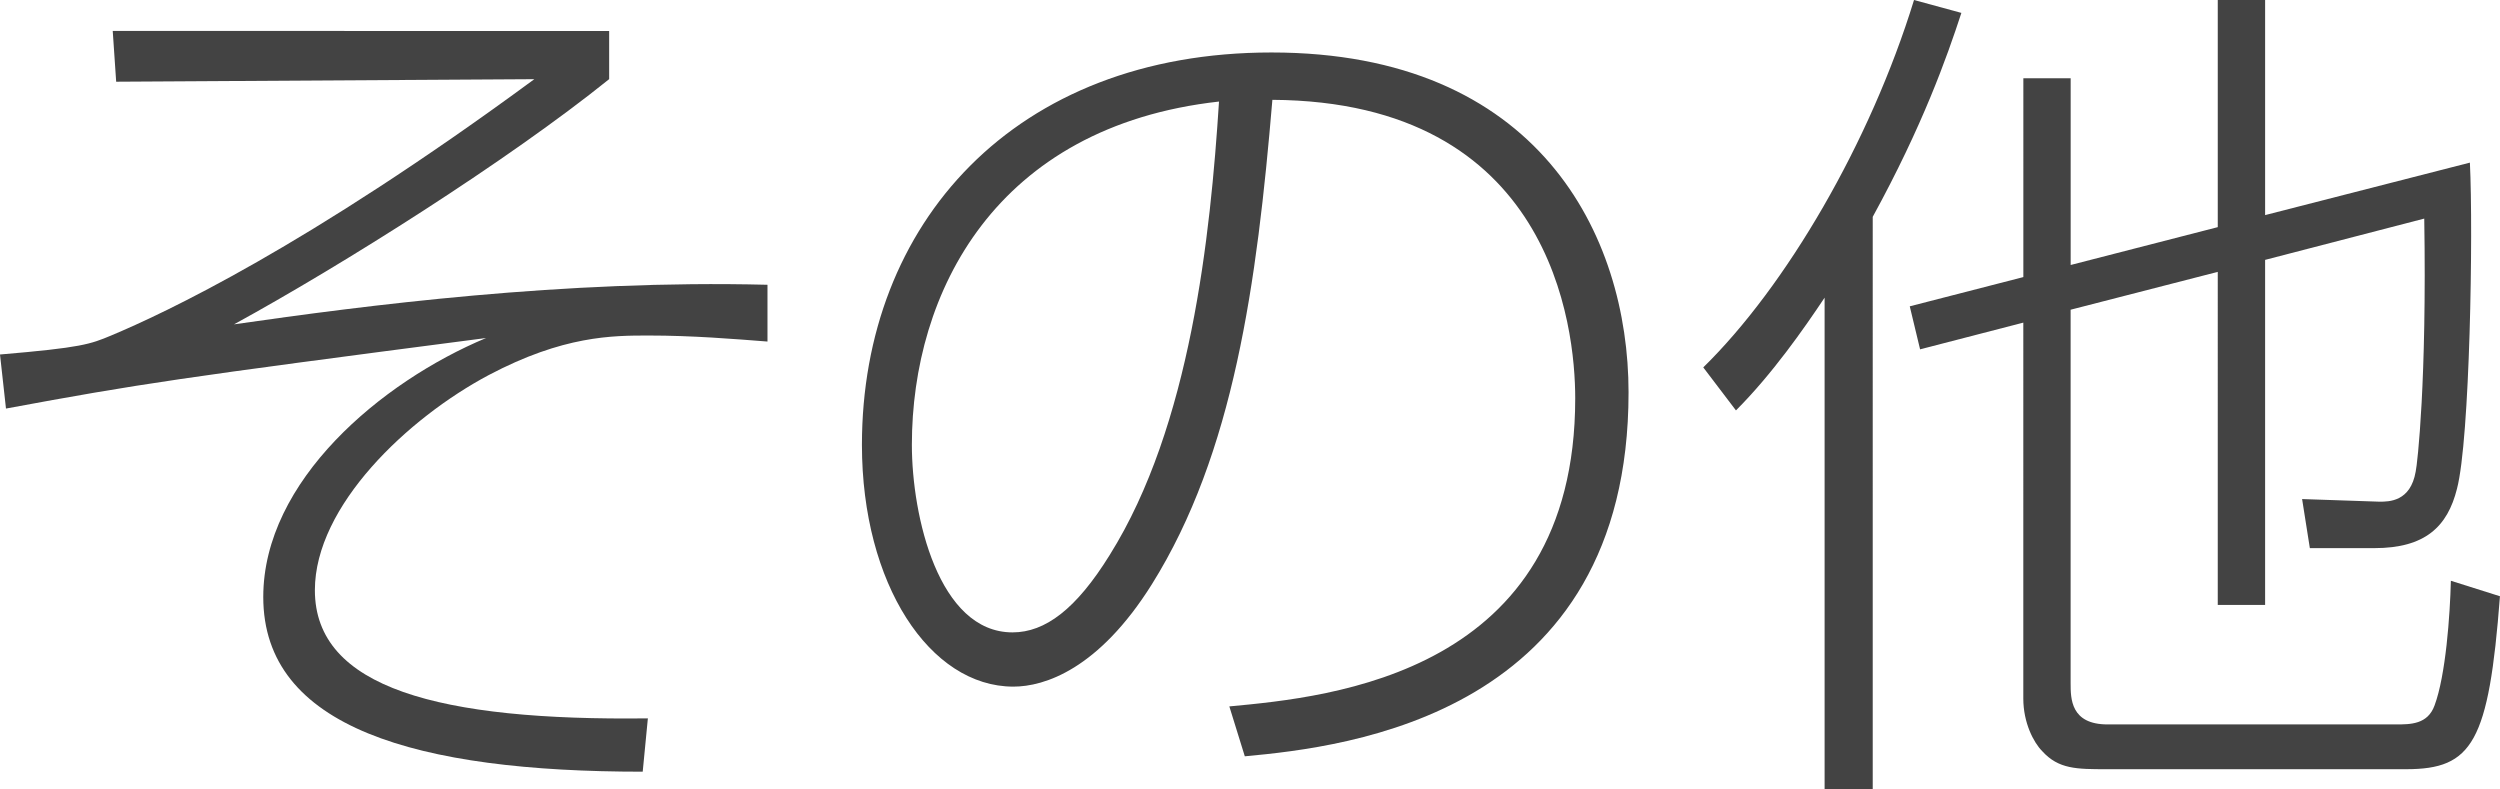
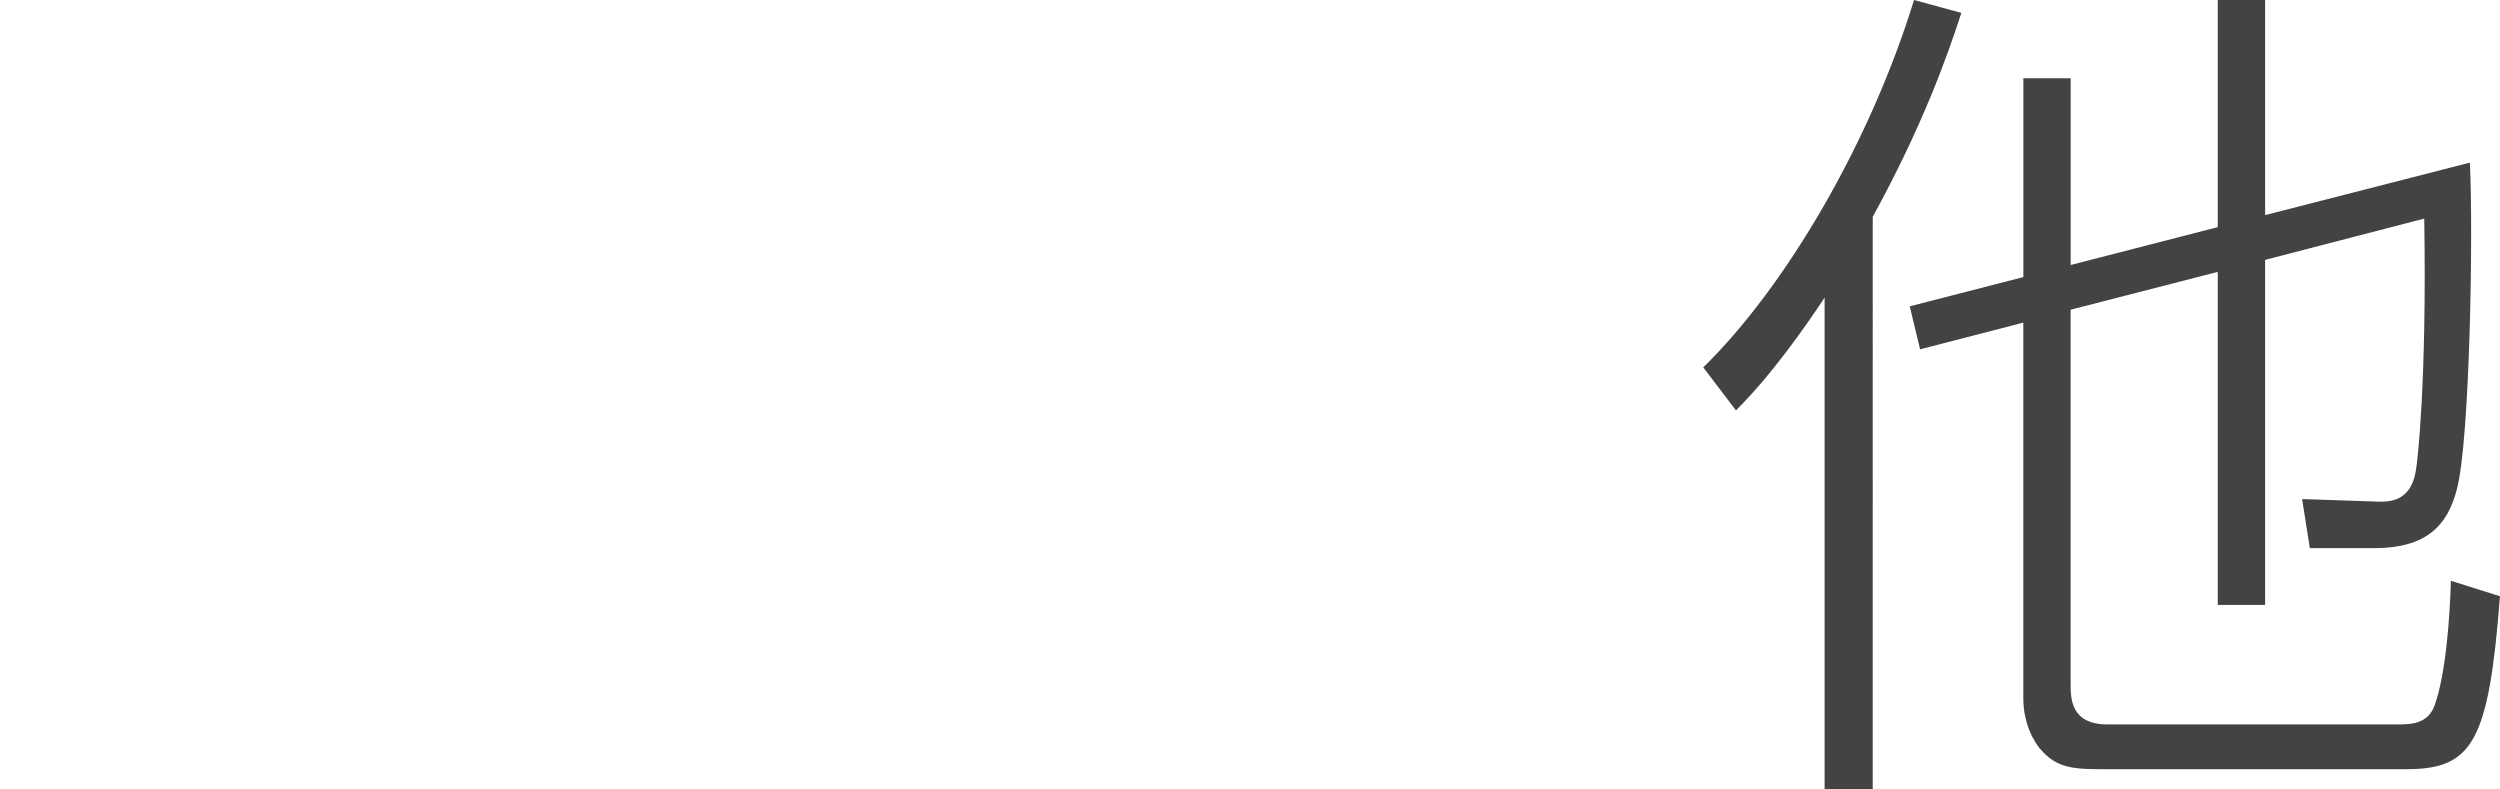
<svg xmlns="http://www.w3.org/2000/svg" version="1.1" id="レイヤー_1" x="0px" y="0px" width="58.125px" height="18.345px" viewBox="0 0 58.125 18.345" enable-background="new 0 0 58.125 18.345" xml:space="preserve">
  <g>
-     <path fill="#434343" d="M14.163,0.72v1.12c-2.36,1.9-6.201,4.321-8.722,5.701c3.061-0.44,7.662-1.04,12.403-0.92v1.32   c-0.78-0.06-1.741-0.14-2.761-0.14c-0.84,0-1.98,0-3.721,0.92c-1.88,1-4.041,3.041-4.041,5.001c0,2.279,2.9,3.04,7.742,2.98   l-0.12,1.24c-5.261,0-8.822-1.021-8.822-4.061c0-2.701,2.741-5.002,5.181-6.022c-7.222,0.94-8.022,1.06-11.163,1.64L0,8.242   c1.9-0.16,2.101-0.24,2.581-0.44c1.24-0.52,4.541-2.061,9.842-5.961L2.701,1.9l-0.08-1.18H14.163z" />
-     <path fill="#434343" d="M28.582,16.424c2.361-0.22,8.042-0.761,8.042-7.162c0-1.681-0.56-6.901-7.041-6.941   c-0.36,4.281-0.9,8.222-2.801,11.262c-1.24,1.98-2.5,2.381-3.221,2.381c-1.94,0-3.521-2.381-3.521-5.622   c0-5.141,3.541-9.122,9.522-9.122c6.201,0,8.302,4.241,8.302,7.902c0,7.502-6.541,8.242-8.922,8.462L28.582,16.424z M21.201,10.342   c0,1.661,0.62,4.361,2.34,4.361c0.76,0,1.48-0.54,2.26-1.8c1.88-3.001,2.341-7.422,2.541-10.542   C23.141,2.941,21.201,6.802,21.201,10.342z" />
    <path fill="#434343" d="M43.542,18.345h-1.12V6.921c-0.48,0.72-1.221,1.781-2.061,2.621l-0.76-1c1.92-1.88,3.88-5.221,4.9-8.542   l1.101,0.3c-0.34,1.04-0.9,2.621-2.061,4.741V18.345z M51.563,5.281V0h1.101v5.001l4.761-1.22c0.08,1.621,0,6.441-0.3,7.582   c-0.22,0.881-0.74,1.381-1.921,1.381h-1.5l-0.18-1.141l1.8,0.061c0.221,0,0.721,0,0.841-0.701c0.04-0.18,0.26-2.1,0.199-5.881   l-3.7,0.96v8.022h-1.101V6.321l-3.421,0.88v8.682c0,0.359,0,0.96,0.86,0.96h6.701c0.341,0,0.74,0,0.9-0.44   c0.261-0.699,0.36-2.1,0.38-2.9l1.141,0.36c-0.26,3.4-0.64,4.021-2.181,4.021h-6.961c-0.7,0-1.12,0-1.501-0.42   c-0.199-0.2-0.439-0.66-0.439-1.221V7.501l-2.4,0.621l-0.24-1l2.641-0.68V1.82h1.1v4.341L51.563,5.281z" />
  </g>
</svg>